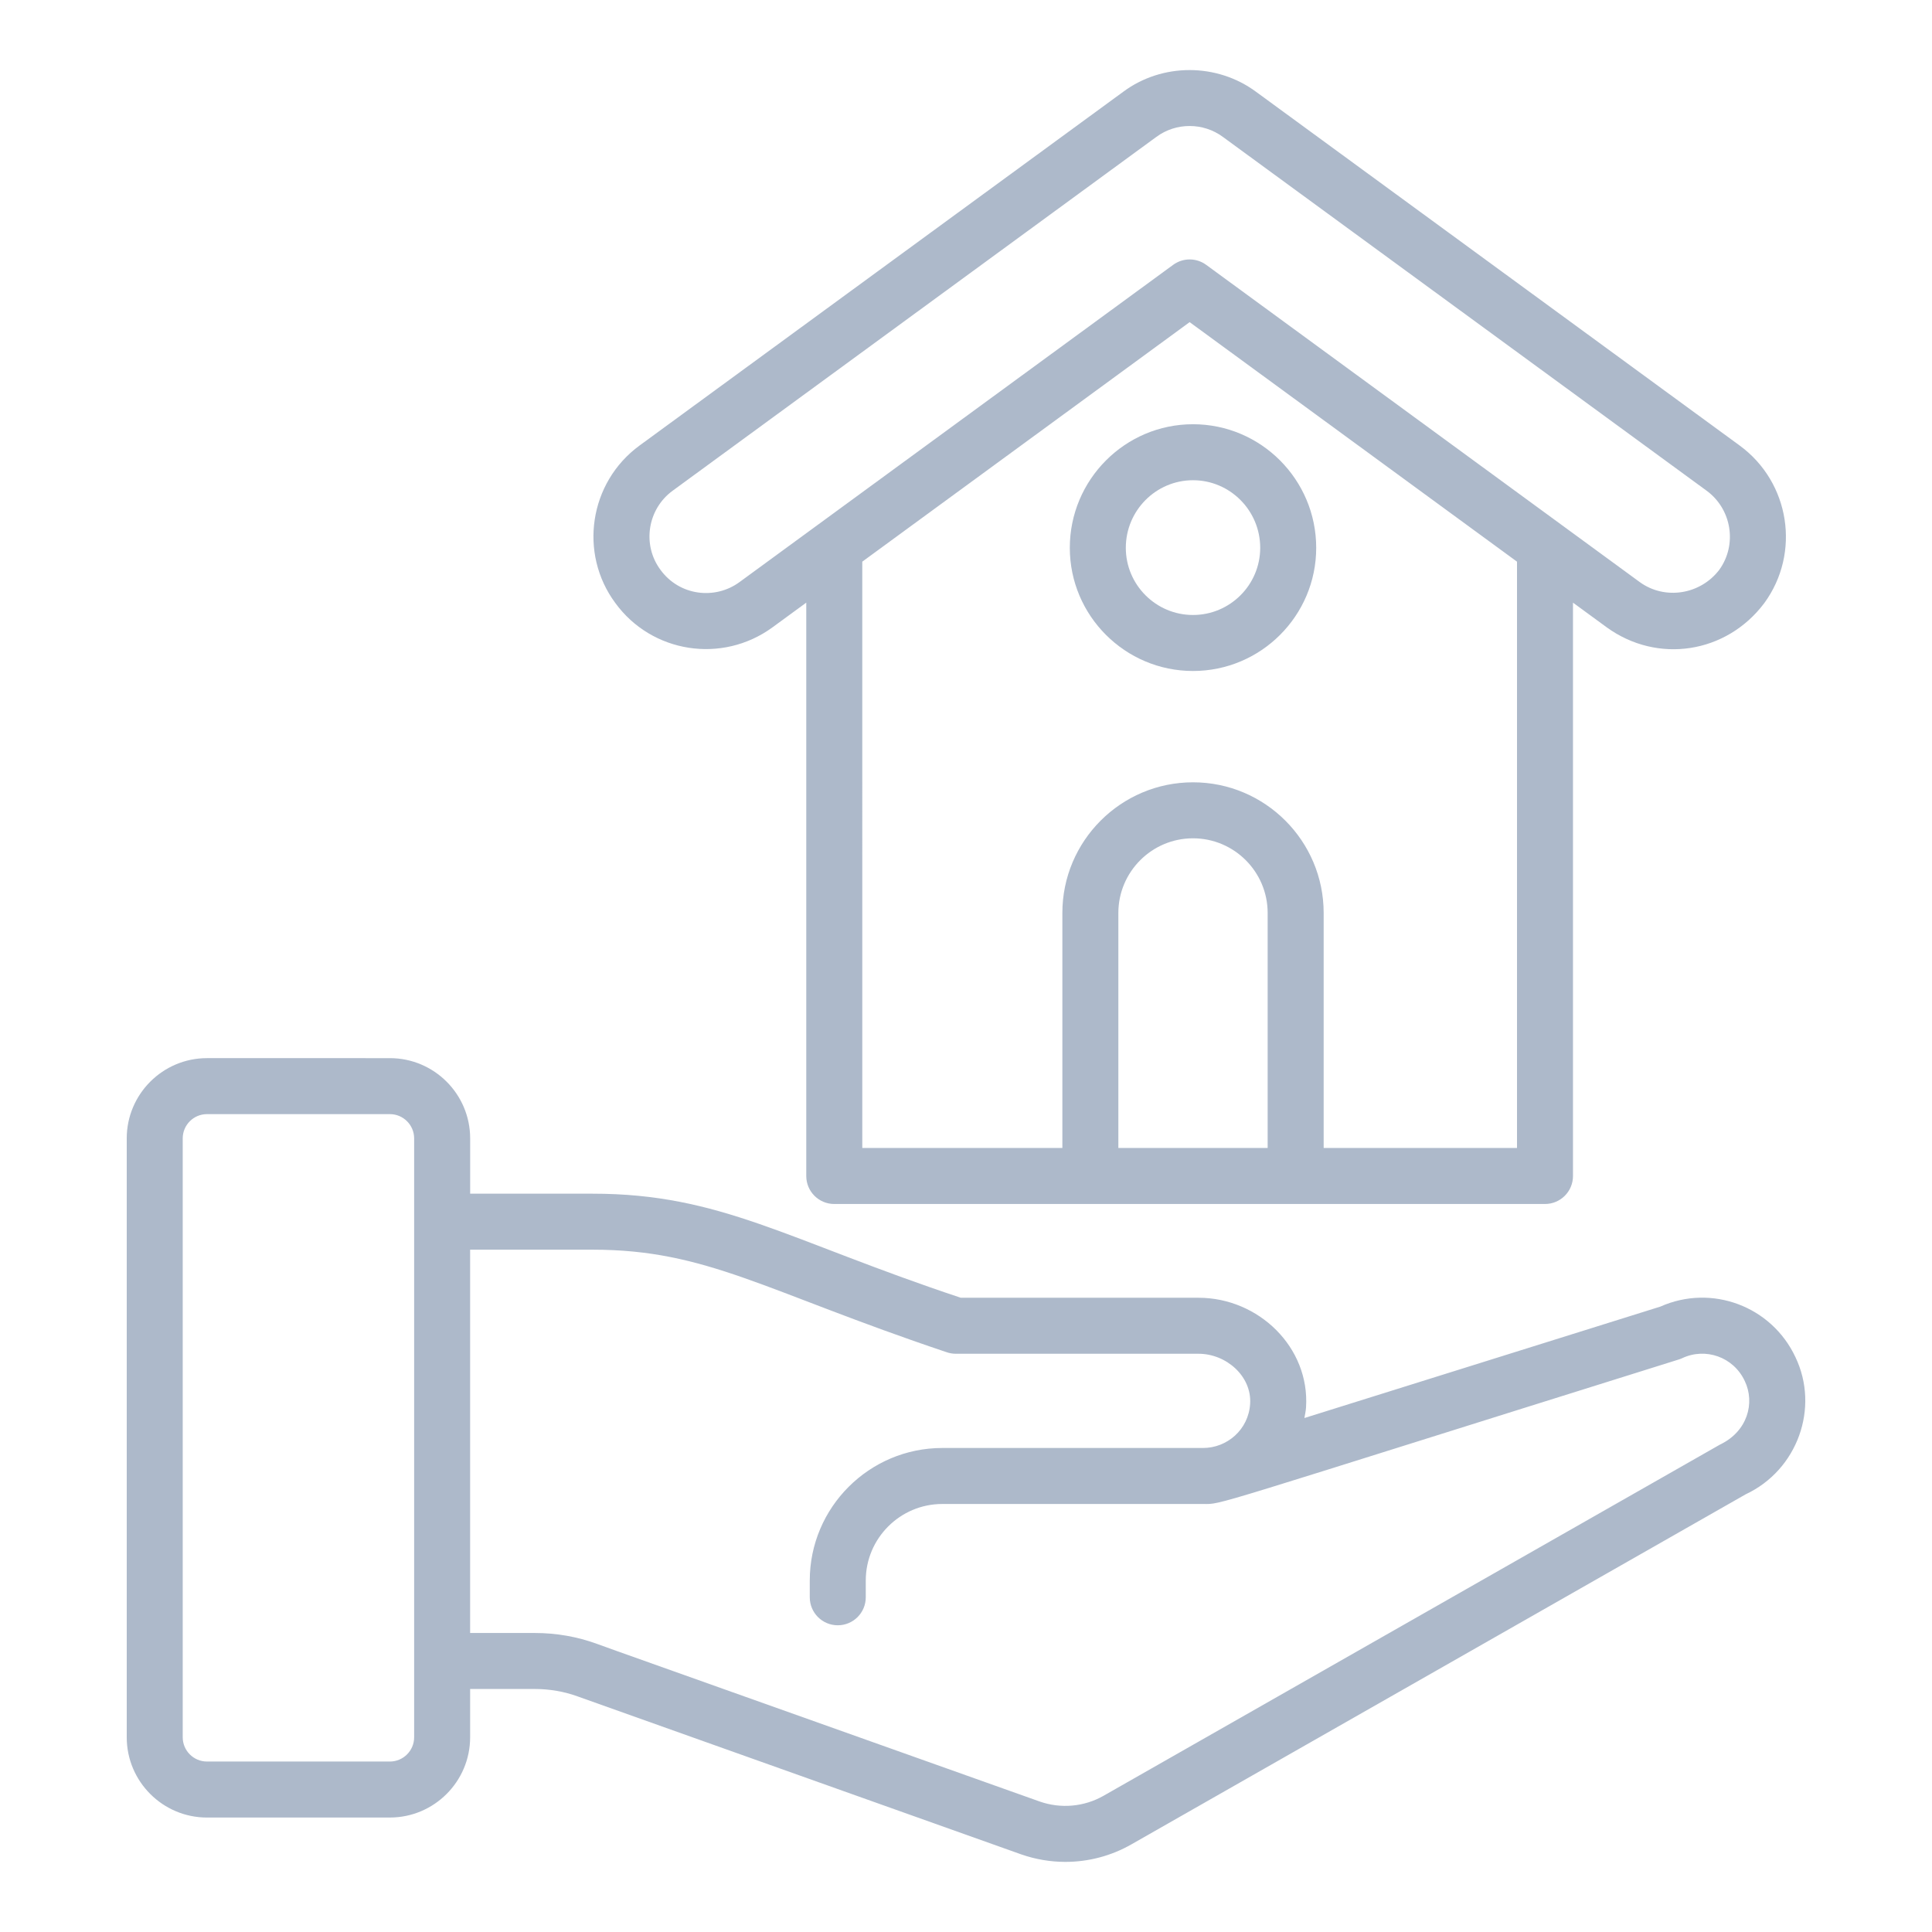
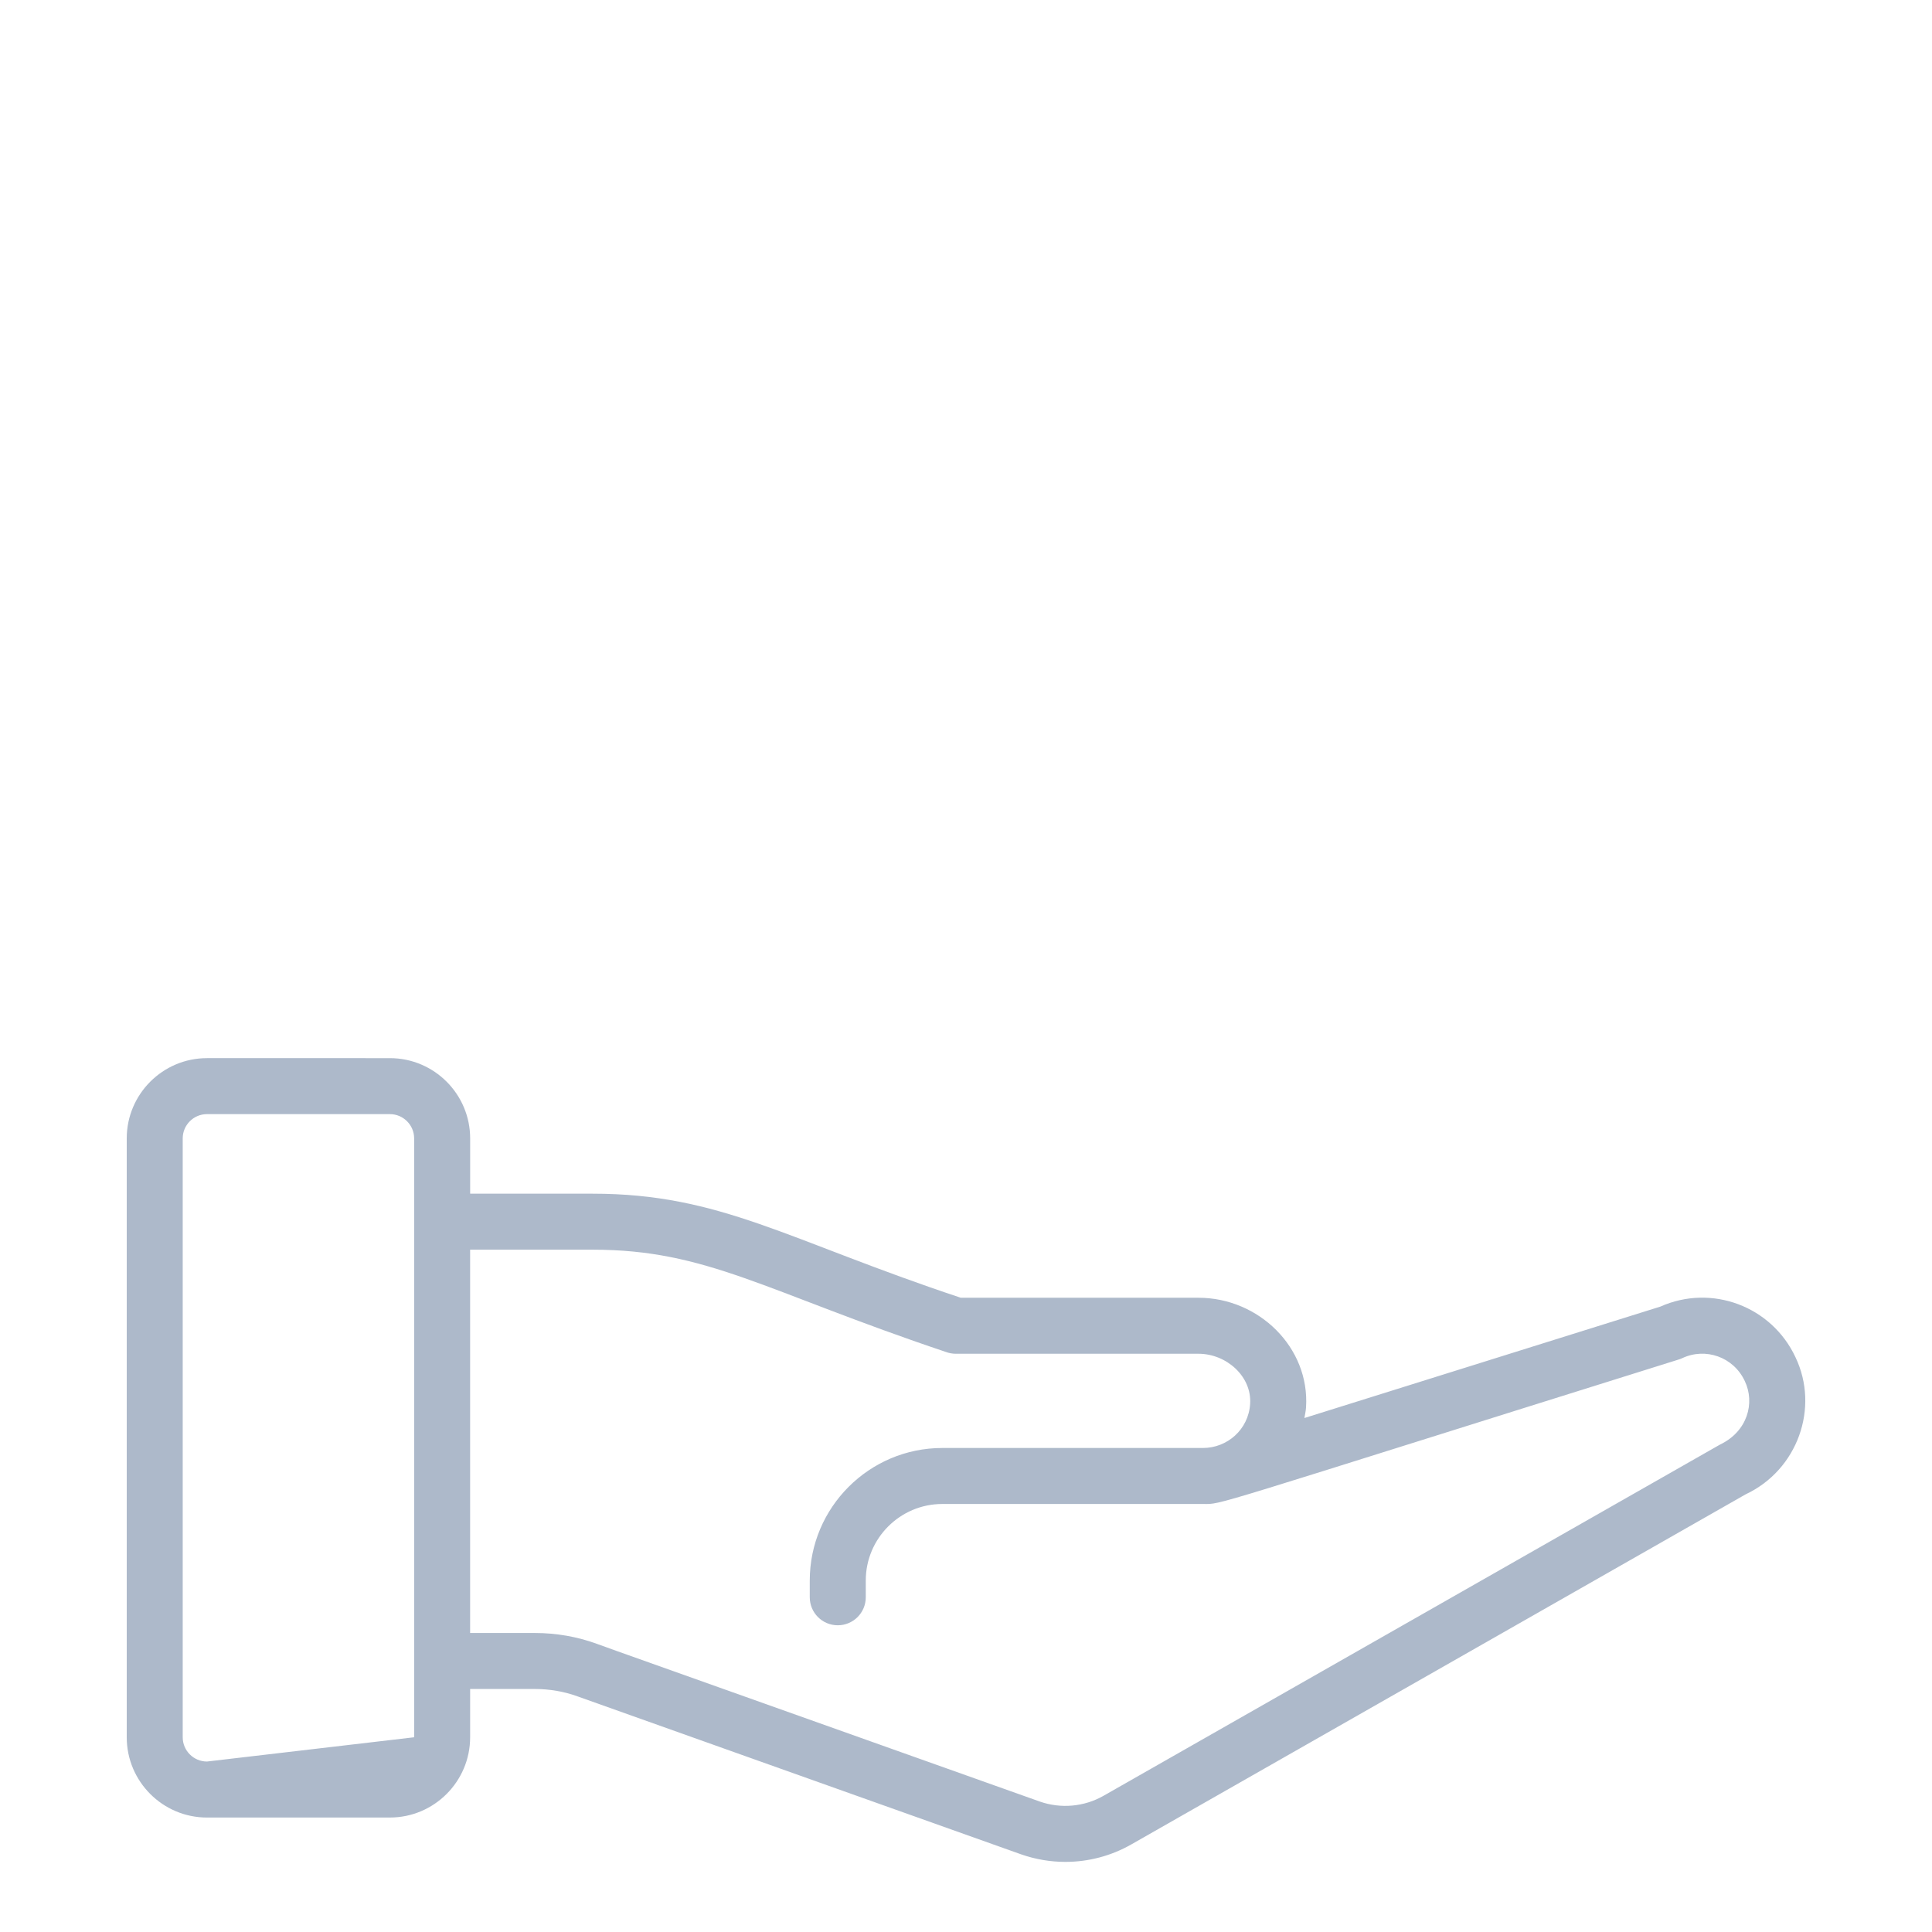
<svg xmlns="http://www.w3.org/2000/svg" width="1600" height="1600" viewBox="0 0 1200 1200" overflow="hidden">
  <style>
.MsftOfcThm_Text2_lumMod_40_lumOff_60_Fill_v2 {
 fill:#ADB9CA; 
}
</style>
  <g>
-     <path d="M242.16 1128.9C269.64 1128.9 292.008 1106.53 292.008 1079.05L292.008 1049.06 332.125 1049.06C341.414 1049.06 350.418 1050.62 358.941 1053.73L634.301 1151.79C643.235 1154.9 652.508 1156.45 661.731 1156.45 675.961 1156.45 690.079 1152.79 702.661 1145.61L1084.32 928.12C1116.46 913.022 1130.28 874.464 1115.18 842.948 1100.38 811.311 1063.11 797.366 1031.3 811.546L810.187 880.761C810.562 878.554 811.07 876.375 811.21 874.132 813.578 836.882 781.761 806.062 744.429 806.062L596.759 806.062C488.649 770.093 447.659 741.421 368.059 741.421L292.024 741.421 292.024 707.081C292.024 679.601 269.657 657.233 242.176 657.233L128.566 657.229C101.086 657.229 78.718 679.596 78.718 707.077L78.718 1079.06C78.718 1106.54 101.085 1128.91 128.566 1128.91ZM368.04 776.2C439.161 776.2 474.37 801.723 587.69 839.786 589.608 840.481 591.631 840.841 593.667 840.841L744.417 840.841C761.776 840.841 777.569 854.919 776.483 871.939 775.483 887.97 762.19 899.369 747.202 899.369L585.282 899.369C539.884 899.369 502.962 936.291 502.962 981.689L502.962 992.099C502.962 1001.71 510.739 1009.49 520.353 1009.49 529.966 1009.49 537.744 1001.71 537.744 992.099L537.744 981.689C537.744 955.482 559.076 934.15 585.283 934.15L747.203 934.15C759.711 934.15 744.843 937.661 1042.7 844.408 1043.45 844.185 1044.16 843.9 1044.88 843.576 1059.23 836.818 1076.7 842.736 1083.72 857.806 1090.17 871.271 1085.5 889.068 1068.32 897.259L685.416 1115.4C673.408 1122.24 658.939 1123.55 645.846 1118.98L383.306 1025.55 370.79 1021.04C358.493 1016.55 345.485 1014.28 332.118 1014.28L292.001 1014.28 292.005 776.207ZM113.49 1079.05 113.49 707.07C113.49 698.765 120.248 692.004 128.556 692.004L242.166 692.004C250.471 692.004 257.232 698.762 257.232 707.07L257.232 1079.05C257.232 1087.35 250.474 1094.12 242.166 1094.12L128.556 1094.12C120.251 1094.12 113.49 1087.35 113.49 1079.05Z" class="MsftOfcThm_Text2_lumMod_40_lumOff_60_Fill_v2" fill="#ADB9CA" />
-     <path d="M518.18 747.82 959.62 747.82C969.233 747.82 977.011 740.043 977.011 730.429L977.011 374.319 998.038 389.706C1029.54 412.464 1072.17 405.933 1095.68 374.796 1095.73 374.73 1095.8 374.651 1095.85 374.573 1118.6 343.417 1111.73 299.507 1080.49 276.694L780.275 57.104C755.888 39.006 721.884 39.018 697.666 56.995L397.286 276.685C365.872 299.646 359.36 343.759 382.204 374.564 404.88 405.669 448.548 412.462 479.794 389.662L500.786 374.303 500.786 730.433C500.786 740.046 508.563 747.824 518.177 747.824ZM694.63 713.035 694.63 567.055C694.63 541.485 715.435 520.688 740.997 520.688 766.556 520.688 787.364 541.485 787.364 567.055L787.364 713.035ZM942.24 713.035 822.15 713.035 822.15 567.055C822.15 522.313 785.755 485.907 741.002 485.907 696.248 485.907 659.854 522.313 659.854 567.055L659.854 713.035 535.584 713.035 535.58 348.855 738.91 200.085 942.24 348.865ZM459.31 361.555C444.033 372.739 421.974 370.039 410.244 353.946 398.662 338.372 402.158 316.196 417.834 304.762L715.234 87.222 718.273 85.015C730.418 76.015 747.382 75.987 759.628 85.093L1059.99 304.773C1075.62 316.199 1079.17 338.316 1067.85 353.941 1056.2 369.253 1034.17 372.902 1018.5 361.558L749.196 164.508C746.138 162.266 742.52 161.145 738.923 161.145 735.322 161.145 731.704 162.266 728.65 164.508Z" class="MsftOfcThm_Text2_lumMod_40_lumOff_60_Fill_v2" fill="#ADB9CA" />
-     <path d="M664.48 340.25C664.48 382.438 698.804 416.762 740.992 416.762 783.195 416.762 817.519 382.438 817.519 340.25 817.519 297.926 783.195 263.5 740.992 263.5 698.804 263.5 664.48 297.926 664.48 340.25ZM740.992 298.281C764.004 298.281 782.738 317.109 782.738 340.246 782.738 363.258 764.004 381.976 740.992 381.976 717.98 381.976 699.262 363.261 699.262 340.246 699.266 317.109 717.981 298.281 740.992 298.281Z" class="MsftOfcThm_Text2_lumMod_40_lumOff_60_Fill_v2" fill="#ADB9CA" />
+     <path d="M242.16 1128.9C269.64 1128.9 292.008 1106.53 292.008 1079.05L292.008 1049.06 332.125 1049.06C341.414 1049.06 350.418 1050.62 358.941 1053.73L634.301 1151.79C643.235 1154.9 652.508 1156.45 661.731 1156.45 675.961 1156.45 690.079 1152.79 702.661 1145.61L1084.32 928.12C1116.46 913.022 1130.28 874.464 1115.18 842.948 1100.38 811.311 1063.11 797.366 1031.3 811.546L810.187 880.761C810.562 878.554 811.07 876.375 811.21 874.132 813.578 836.882 781.761 806.062 744.429 806.062L596.759 806.062C488.649 770.093 447.659 741.421 368.059 741.421L292.024 741.421 292.024 707.081C292.024 679.601 269.657 657.233 242.176 657.233L128.566 657.229C101.086 657.229 78.718 679.596 78.718 707.077L78.718 1079.06C78.718 1106.54 101.085 1128.91 128.566 1128.91ZM368.04 776.2C439.161 776.2 474.37 801.723 587.69 839.786 589.608 840.481 591.631 840.841 593.667 840.841L744.417 840.841C761.776 840.841 777.569 854.919 776.483 871.939 775.483 887.97 762.19 899.369 747.202 899.369L585.282 899.369C539.884 899.369 502.962 936.291 502.962 981.689L502.962 992.099C502.962 1001.71 510.739 1009.49 520.353 1009.49 529.966 1009.49 537.744 1001.71 537.744 992.099L537.744 981.689C537.744 955.482 559.076 934.15 585.283 934.15L747.203 934.15C759.711 934.15 744.843 937.661 1042.7 844.408 1043.45 844.185 1044.16 843.9 1044.88 843.576 1059.23 836.818 1076.7 842.736 1083.72 857.806 1090.17 871.271 1085.5 889.068 1068.32 897.259L685.416 1115.4C673.408 1122.24 658.939 1123.55 645.846 1118.98L383.306 1025.55 370.79 1021.04C358.493 1016.55 345.485 1014.28 332.118 1014.28L292.001 1014.28 292.005 776.207ZM113.49 1079.05 113.49 707.07C113.49 698.765 120.248 692.004 128.556 692.004L242.166 692.004C250.471 692.004 257.232 698.762 257.232 707.07L257.232 1079.05L128.556 1094.12C120.251 1094.12 113.49 1087.35 113.49 1079.05Z" class="MsftOfcThm_Text2_lumMod_40_lumOff_60_Fill_v2" fill="#ADB9CA" />
  </g>
</svg>